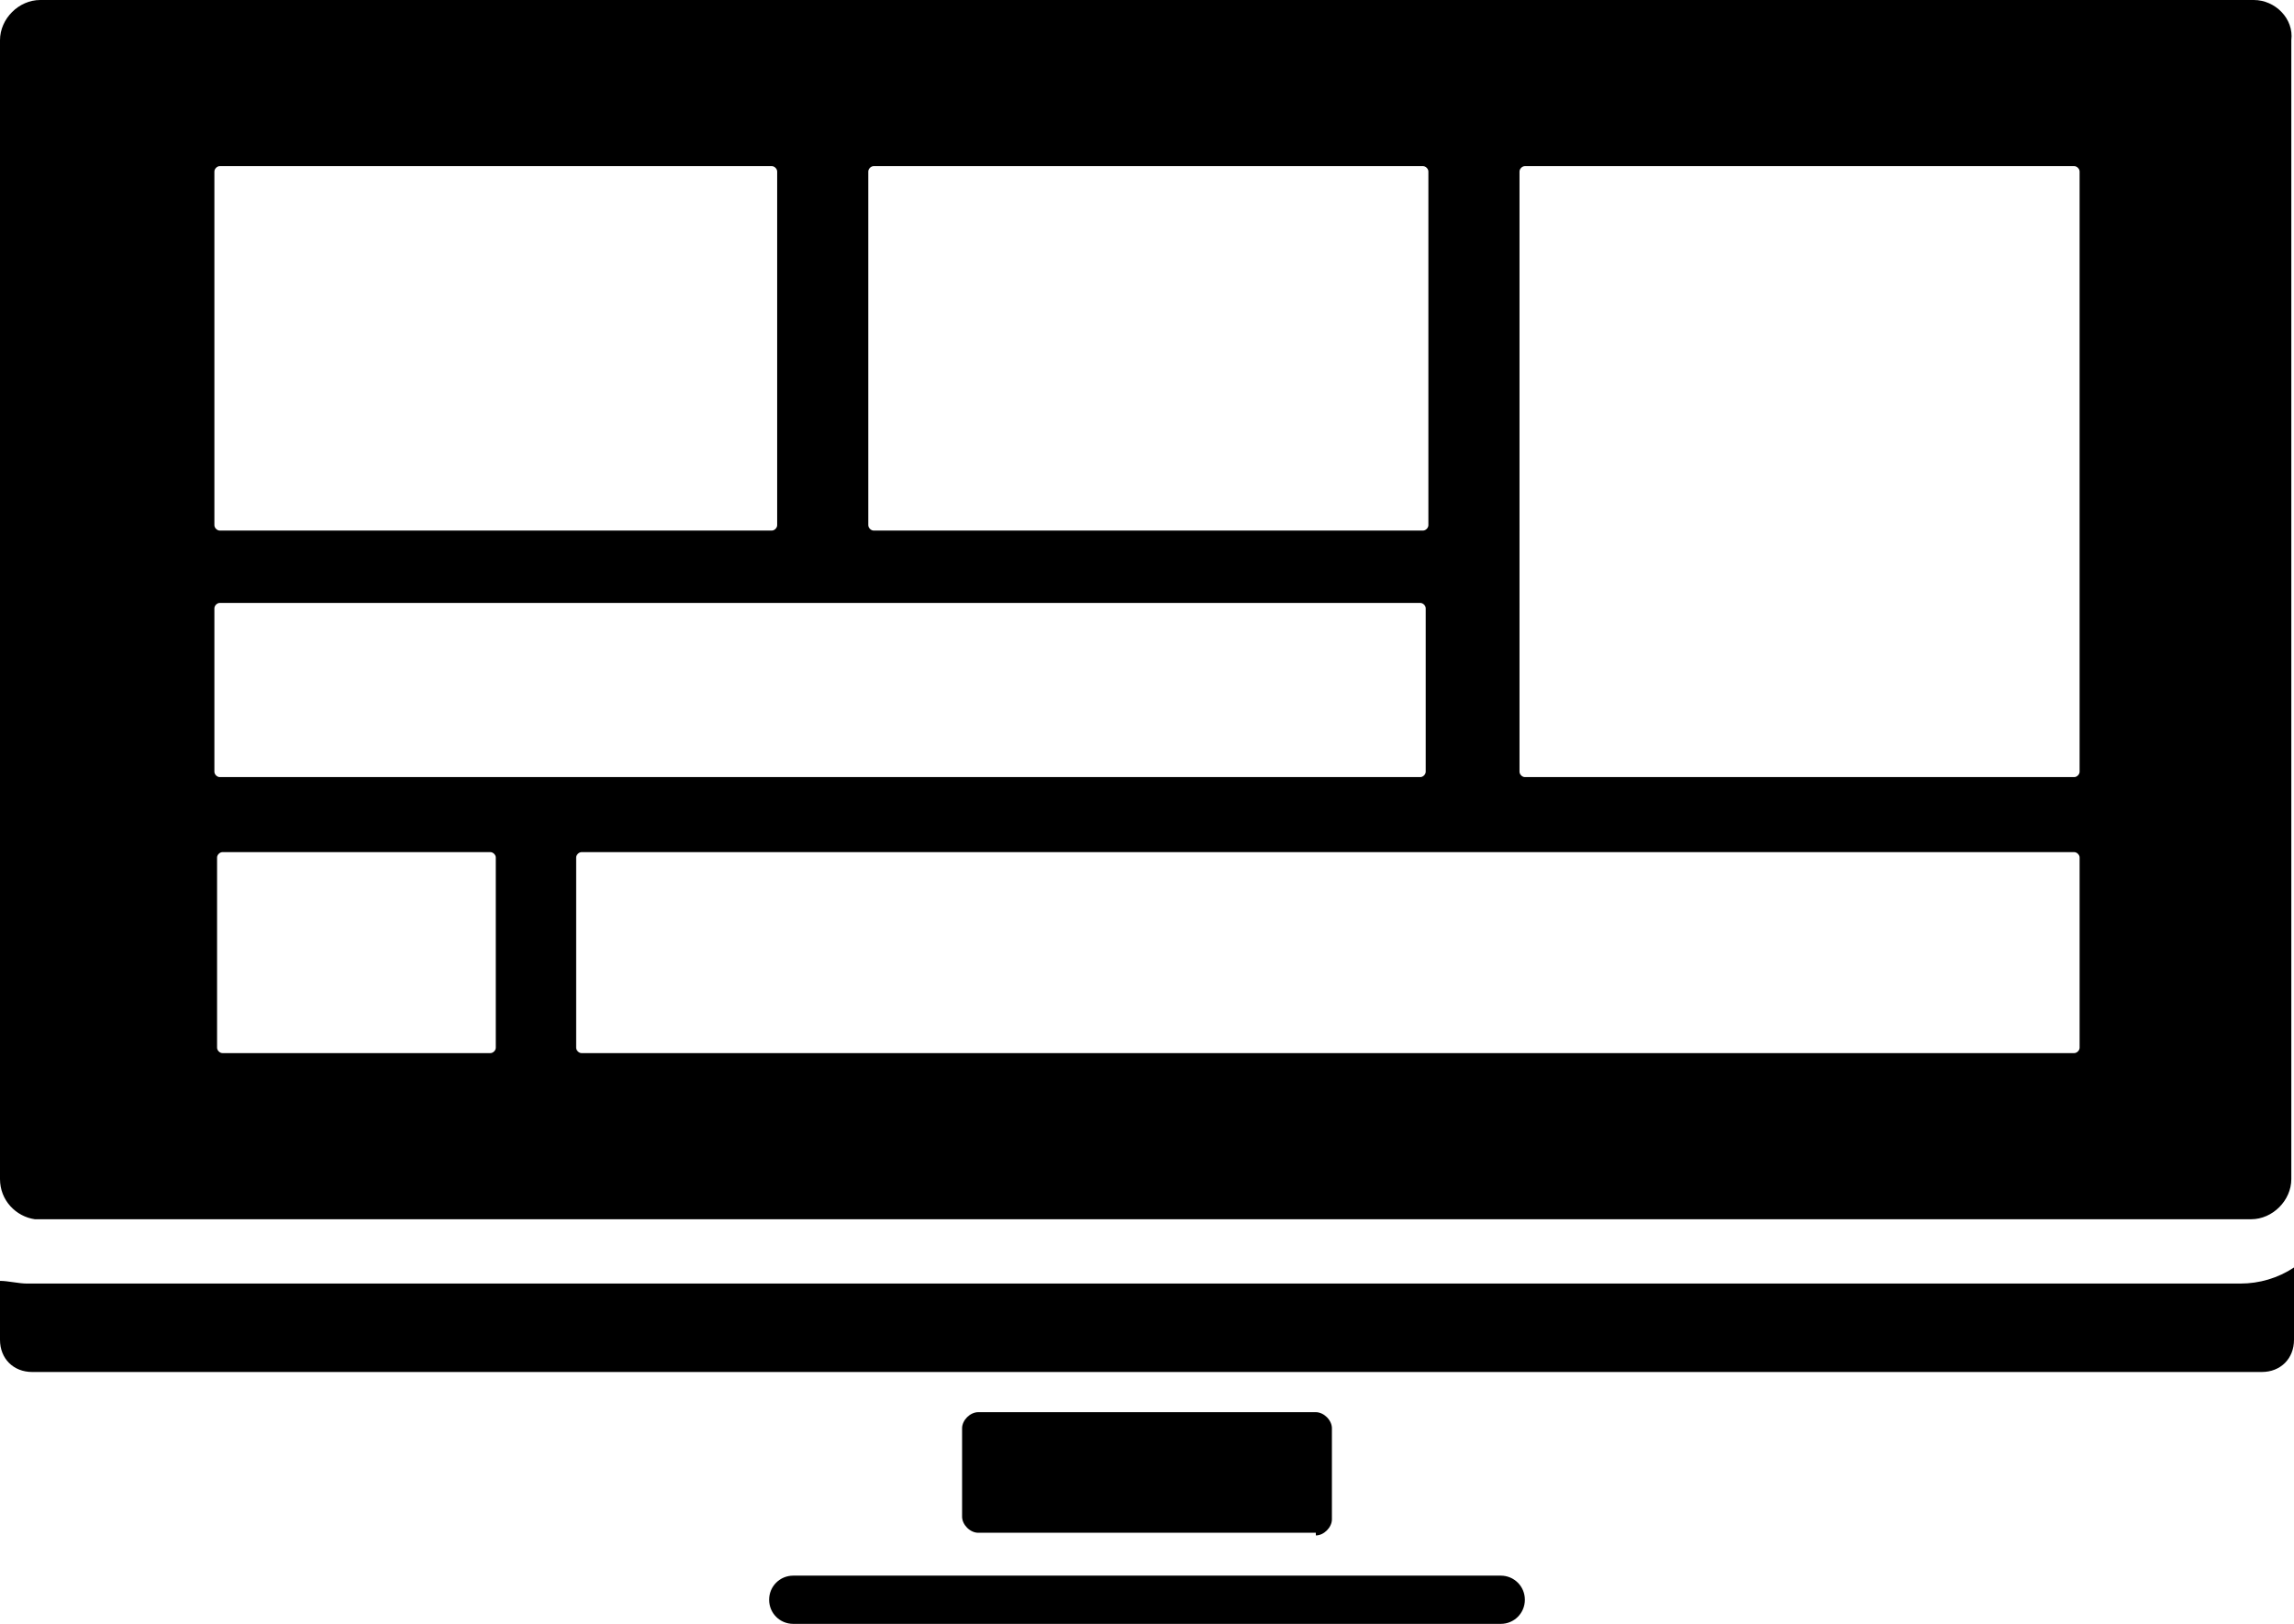
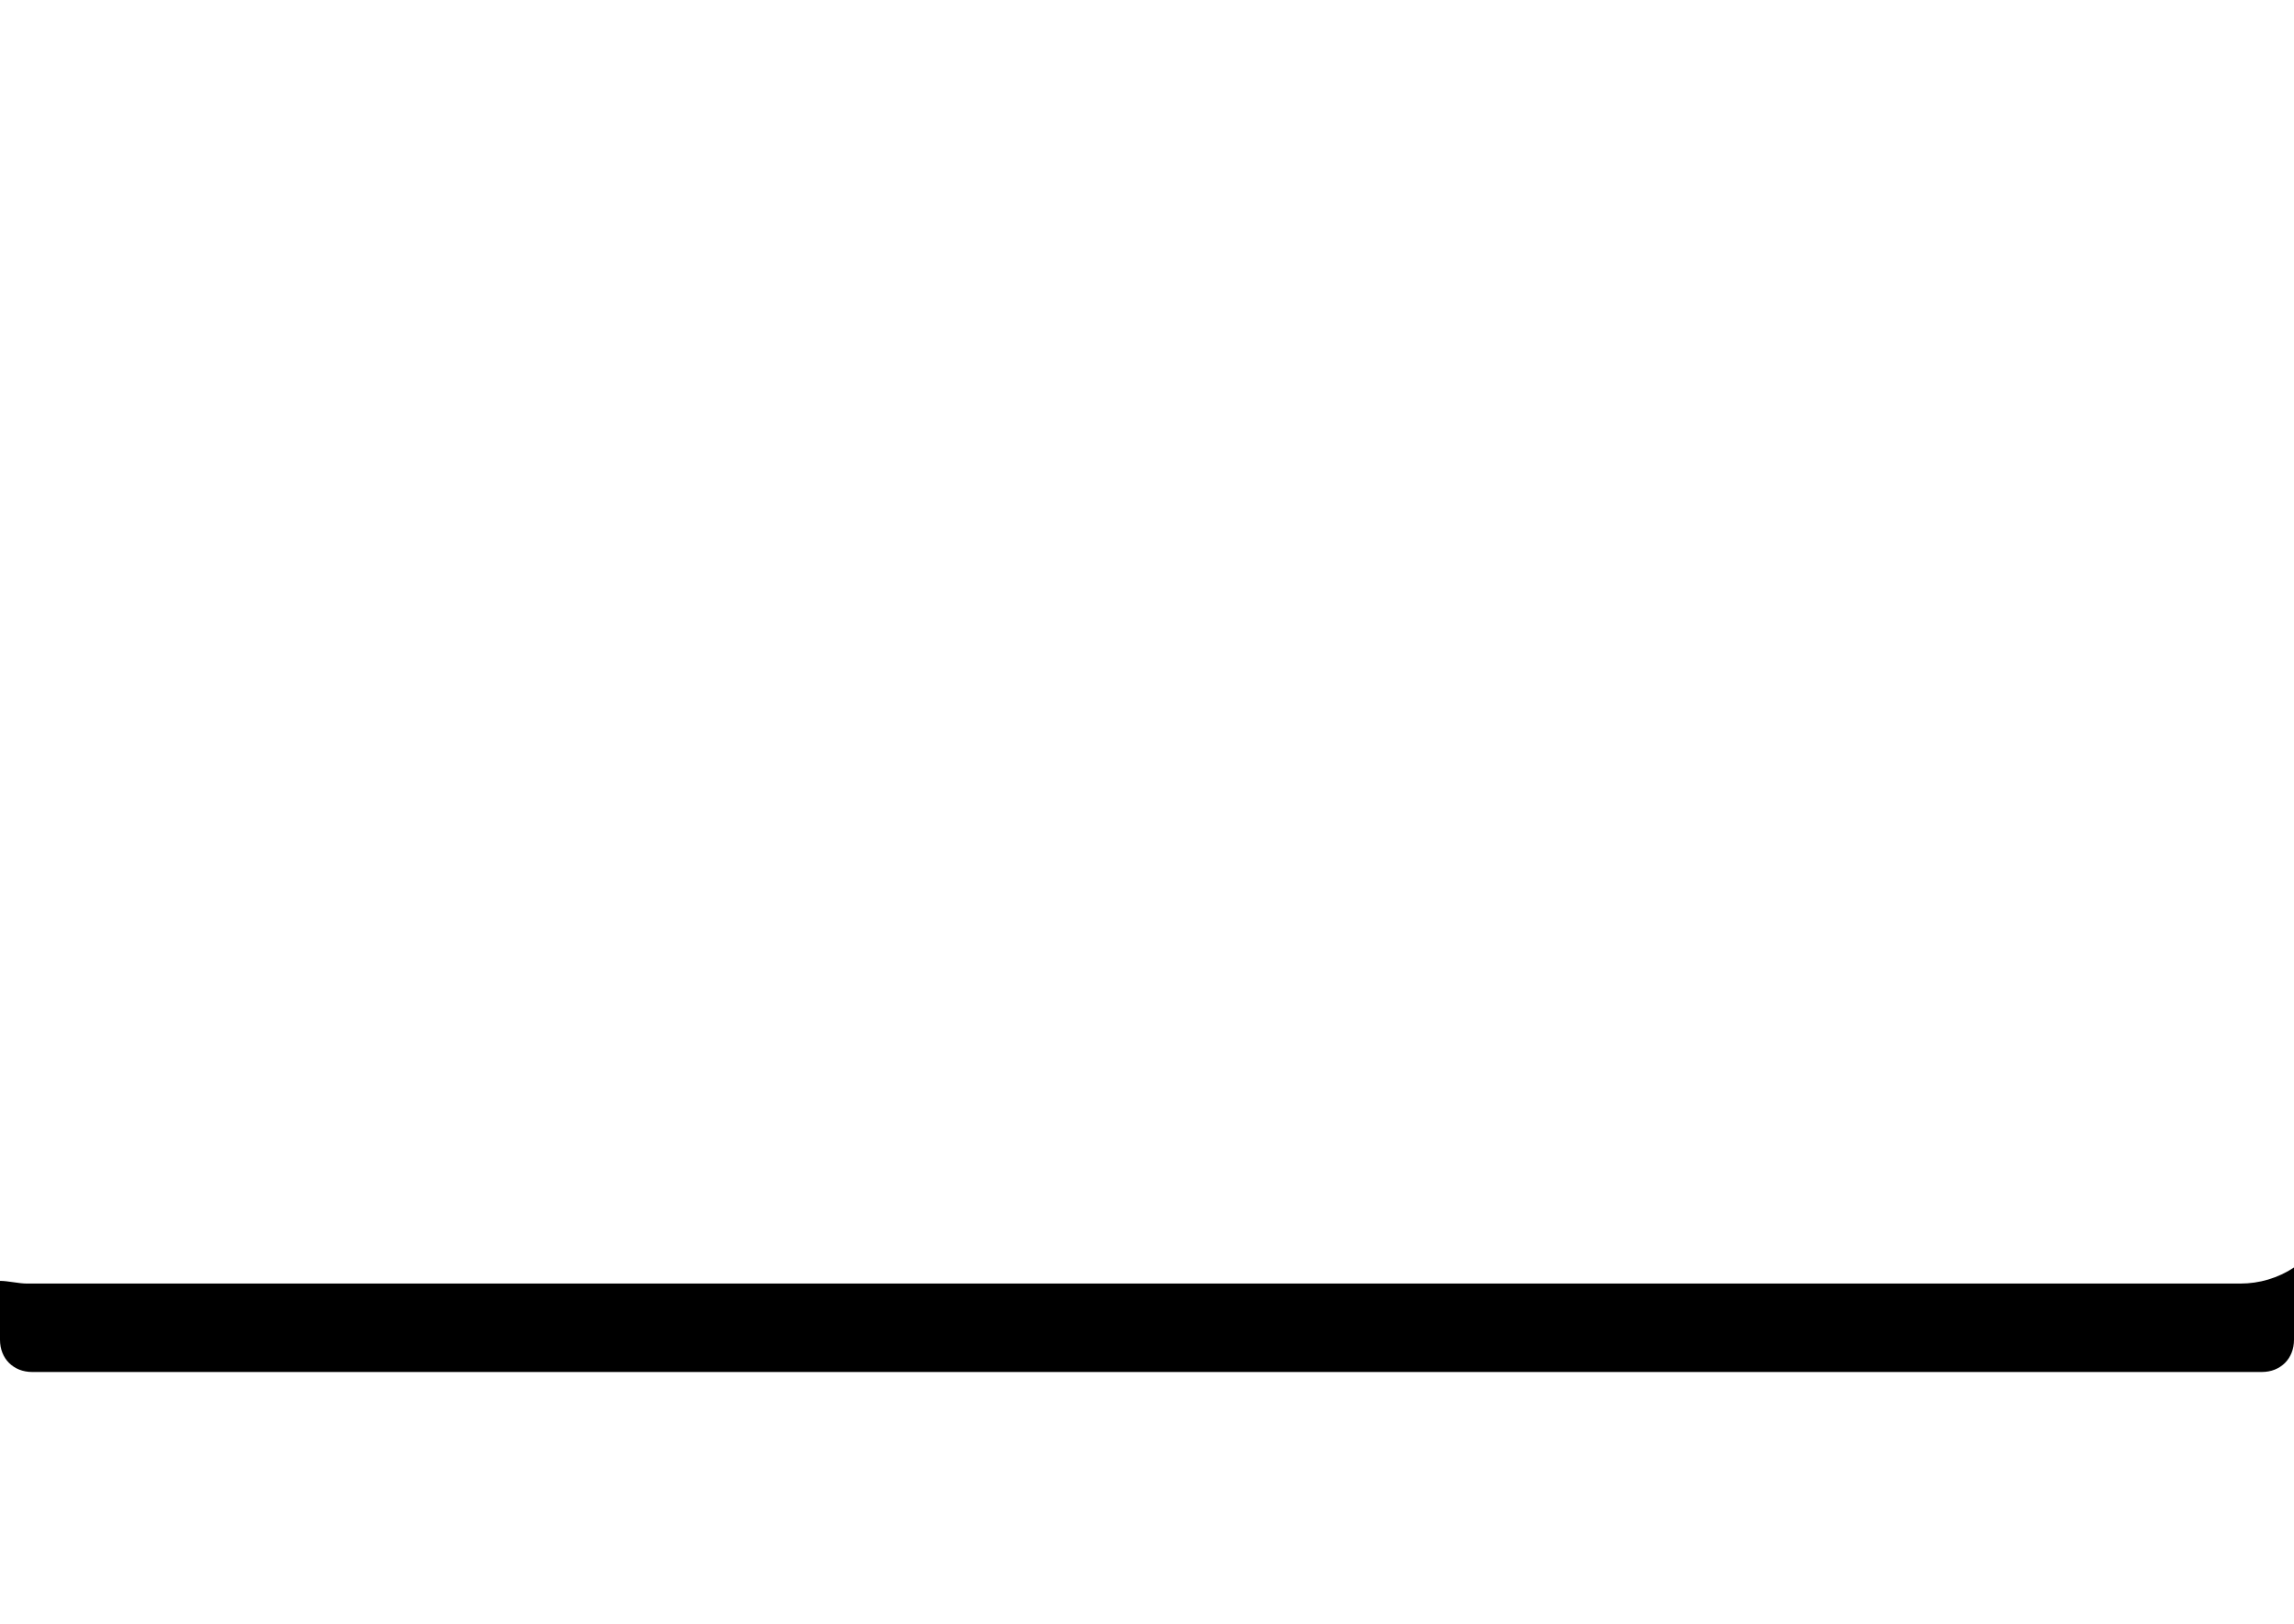
<svg xmlns="http://www.w3.org/2000/svg" id="Layer_2" viewBox="0 0 479.36 339.36">
  <g id="Layer_1-2">
    <g>
-       <path d="M313.6,329.28H165.76c-2.8,0-5.04,2.24-5.04,5.04s2.24,5.04,5.04,5.04h147.84c2.8,0,5.04-2.24,5.04-5.04,0-2.8-2.24-5.04-5.04-5.04h0Z" />
-       <path d="M274.96,320.88c1.68,0,3.36-1.68,3.36-3.36v-19.04c0-1.68-1.68-3.36-3.36-3.36h-70.56c-1.68,0-3.36,1.68-3.36,3.36v18.48c0,1.68,1.68,3.36,3.36,3.36h70.56v.56Z" />
      <path d="M468.16,268.24H5.6c-1.68,0-3.92-.56-5.6-.56v12.32c0,3.92,2.8,6.72,6.72,6.72H472.64c3.92,0,6.72-2.8,6.72-6.72v-15.12c-3.36,2.24-7.28,3.36-11.2,3.36h0Z" />
-       <path d="M470.96,0H8.4C3.92,0,0,3.92,0,8.4V246.4c0,4.48,3.36,7.84,7.28,8.4H470.4c4.48,0,8.4-3.92,8.4-8.39V8.4C479.36,3.92,475.44,0,470.96,0h0ZM181.44,35.84c0-.56,.56-1.12,1.12-1.12h114.8c.56,0,1.12,.56,1.12,1.12V109.76c0,.56-.56,1.12-1.12,1.12h-114.8c-.56,0-1.12-.56-1.12-1.12V35.84Zm-136.64,0c0-.56,.56-1.12,1.12-1.12h115.36c.56,0,1.12,.56,1.12,1.12V109.76c0,.56-.56,1.12-1.12,1.12H45.92c-.56,0-1.12-.56-1.12-1.12V35.84Zm0,91.28c0-.56,.56-1.12,1.12-1.12h250.88c.56,0,1.12,.56,1.12,1.12v34.16c0,.56-.56,1.12-1.12,1.12H45.92c-.56,0-1.12-.56-1.12-1.12v-34.16Zm58.8,91.84c0,.56-.56,1.12-1.12,1.12H46.48c-.56,0-1.12-.56-1.12-1.12v-39.76c0-.56,.56-1.12,1.12-1.12h56c.56,0,1.12,.56,1.12,1.12v39.76Zm330.96,0c0,.56-.56,1.12-1.12,1.12H121.52c-.56,0-1.12-.56-1.12-1.12v-39.76c0-.56,.56-1.12,1.12-1.12H433.44c.56,0,1.12,.56,1.12,1.12v39.77Zm0-57.68c0,.56-.56,1.12-1.12,1.12h-114.8c-.56,0-1.12-.56-1.12-1.12V35.84c0-.56,.56-1.12,1.12-1.12h114.8c.56,0,1.12,.56,1.12,1.12v125.44Z" />
    </g>
  </g>
</svg>